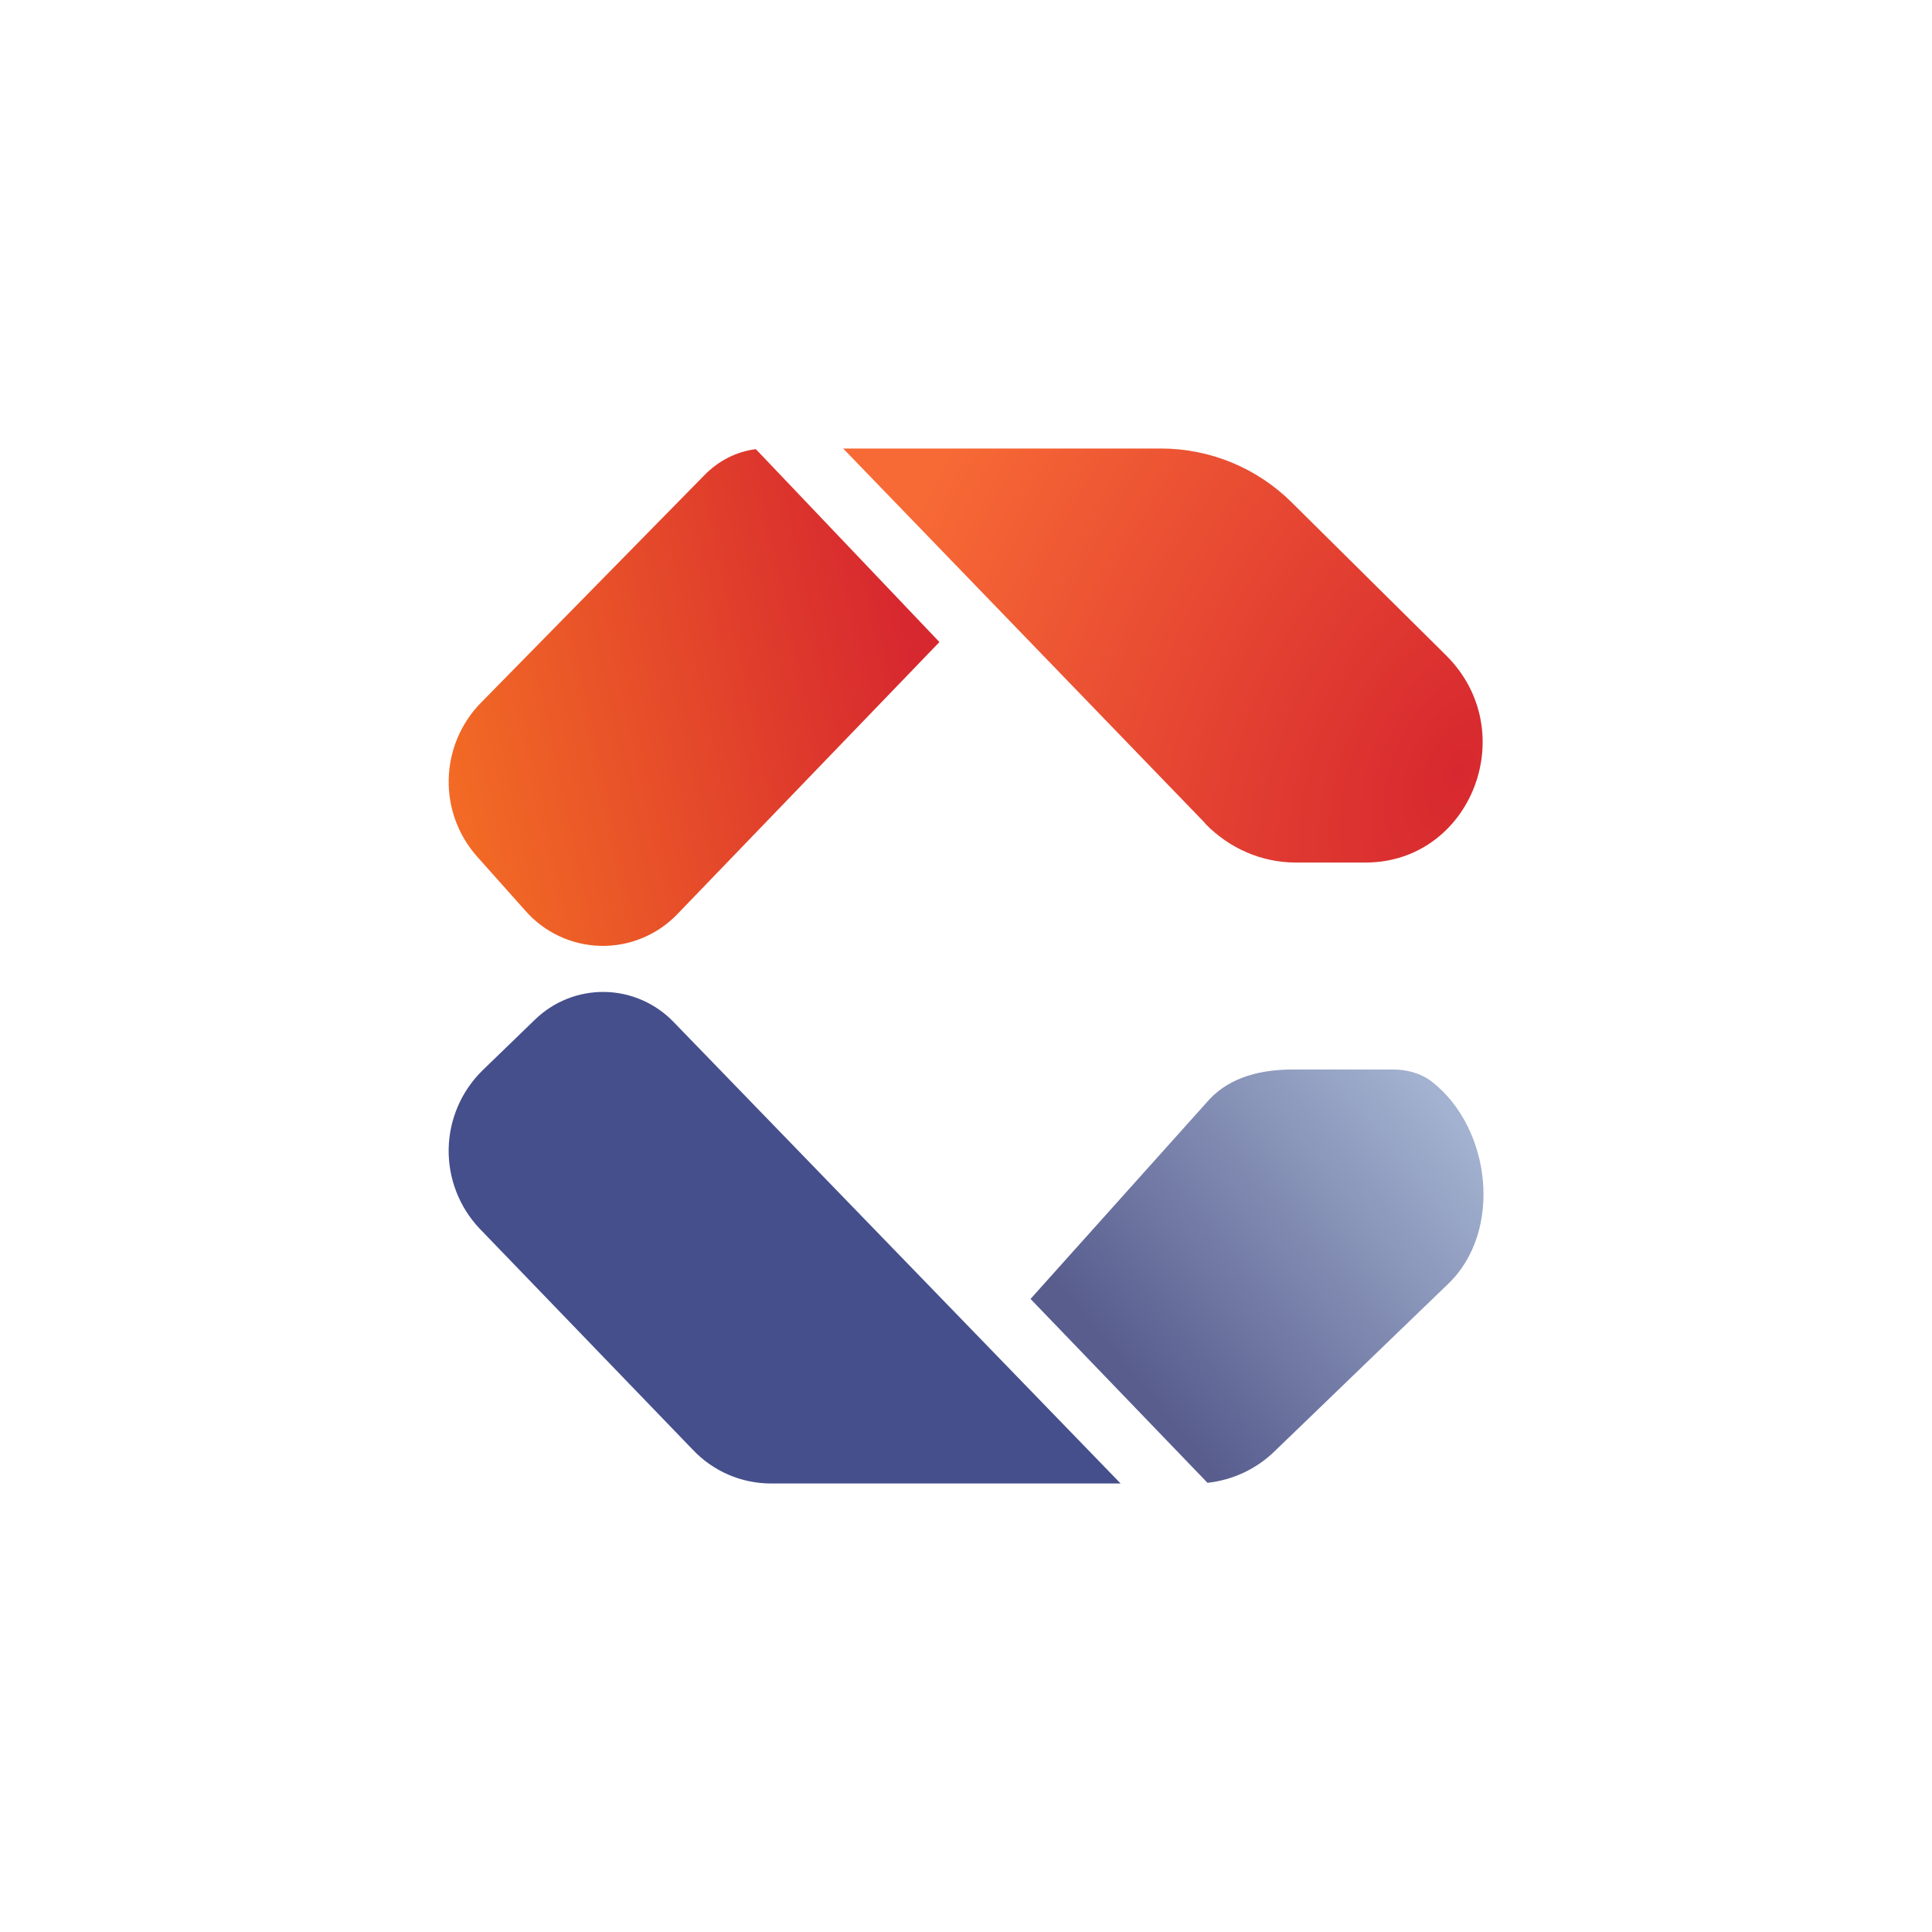
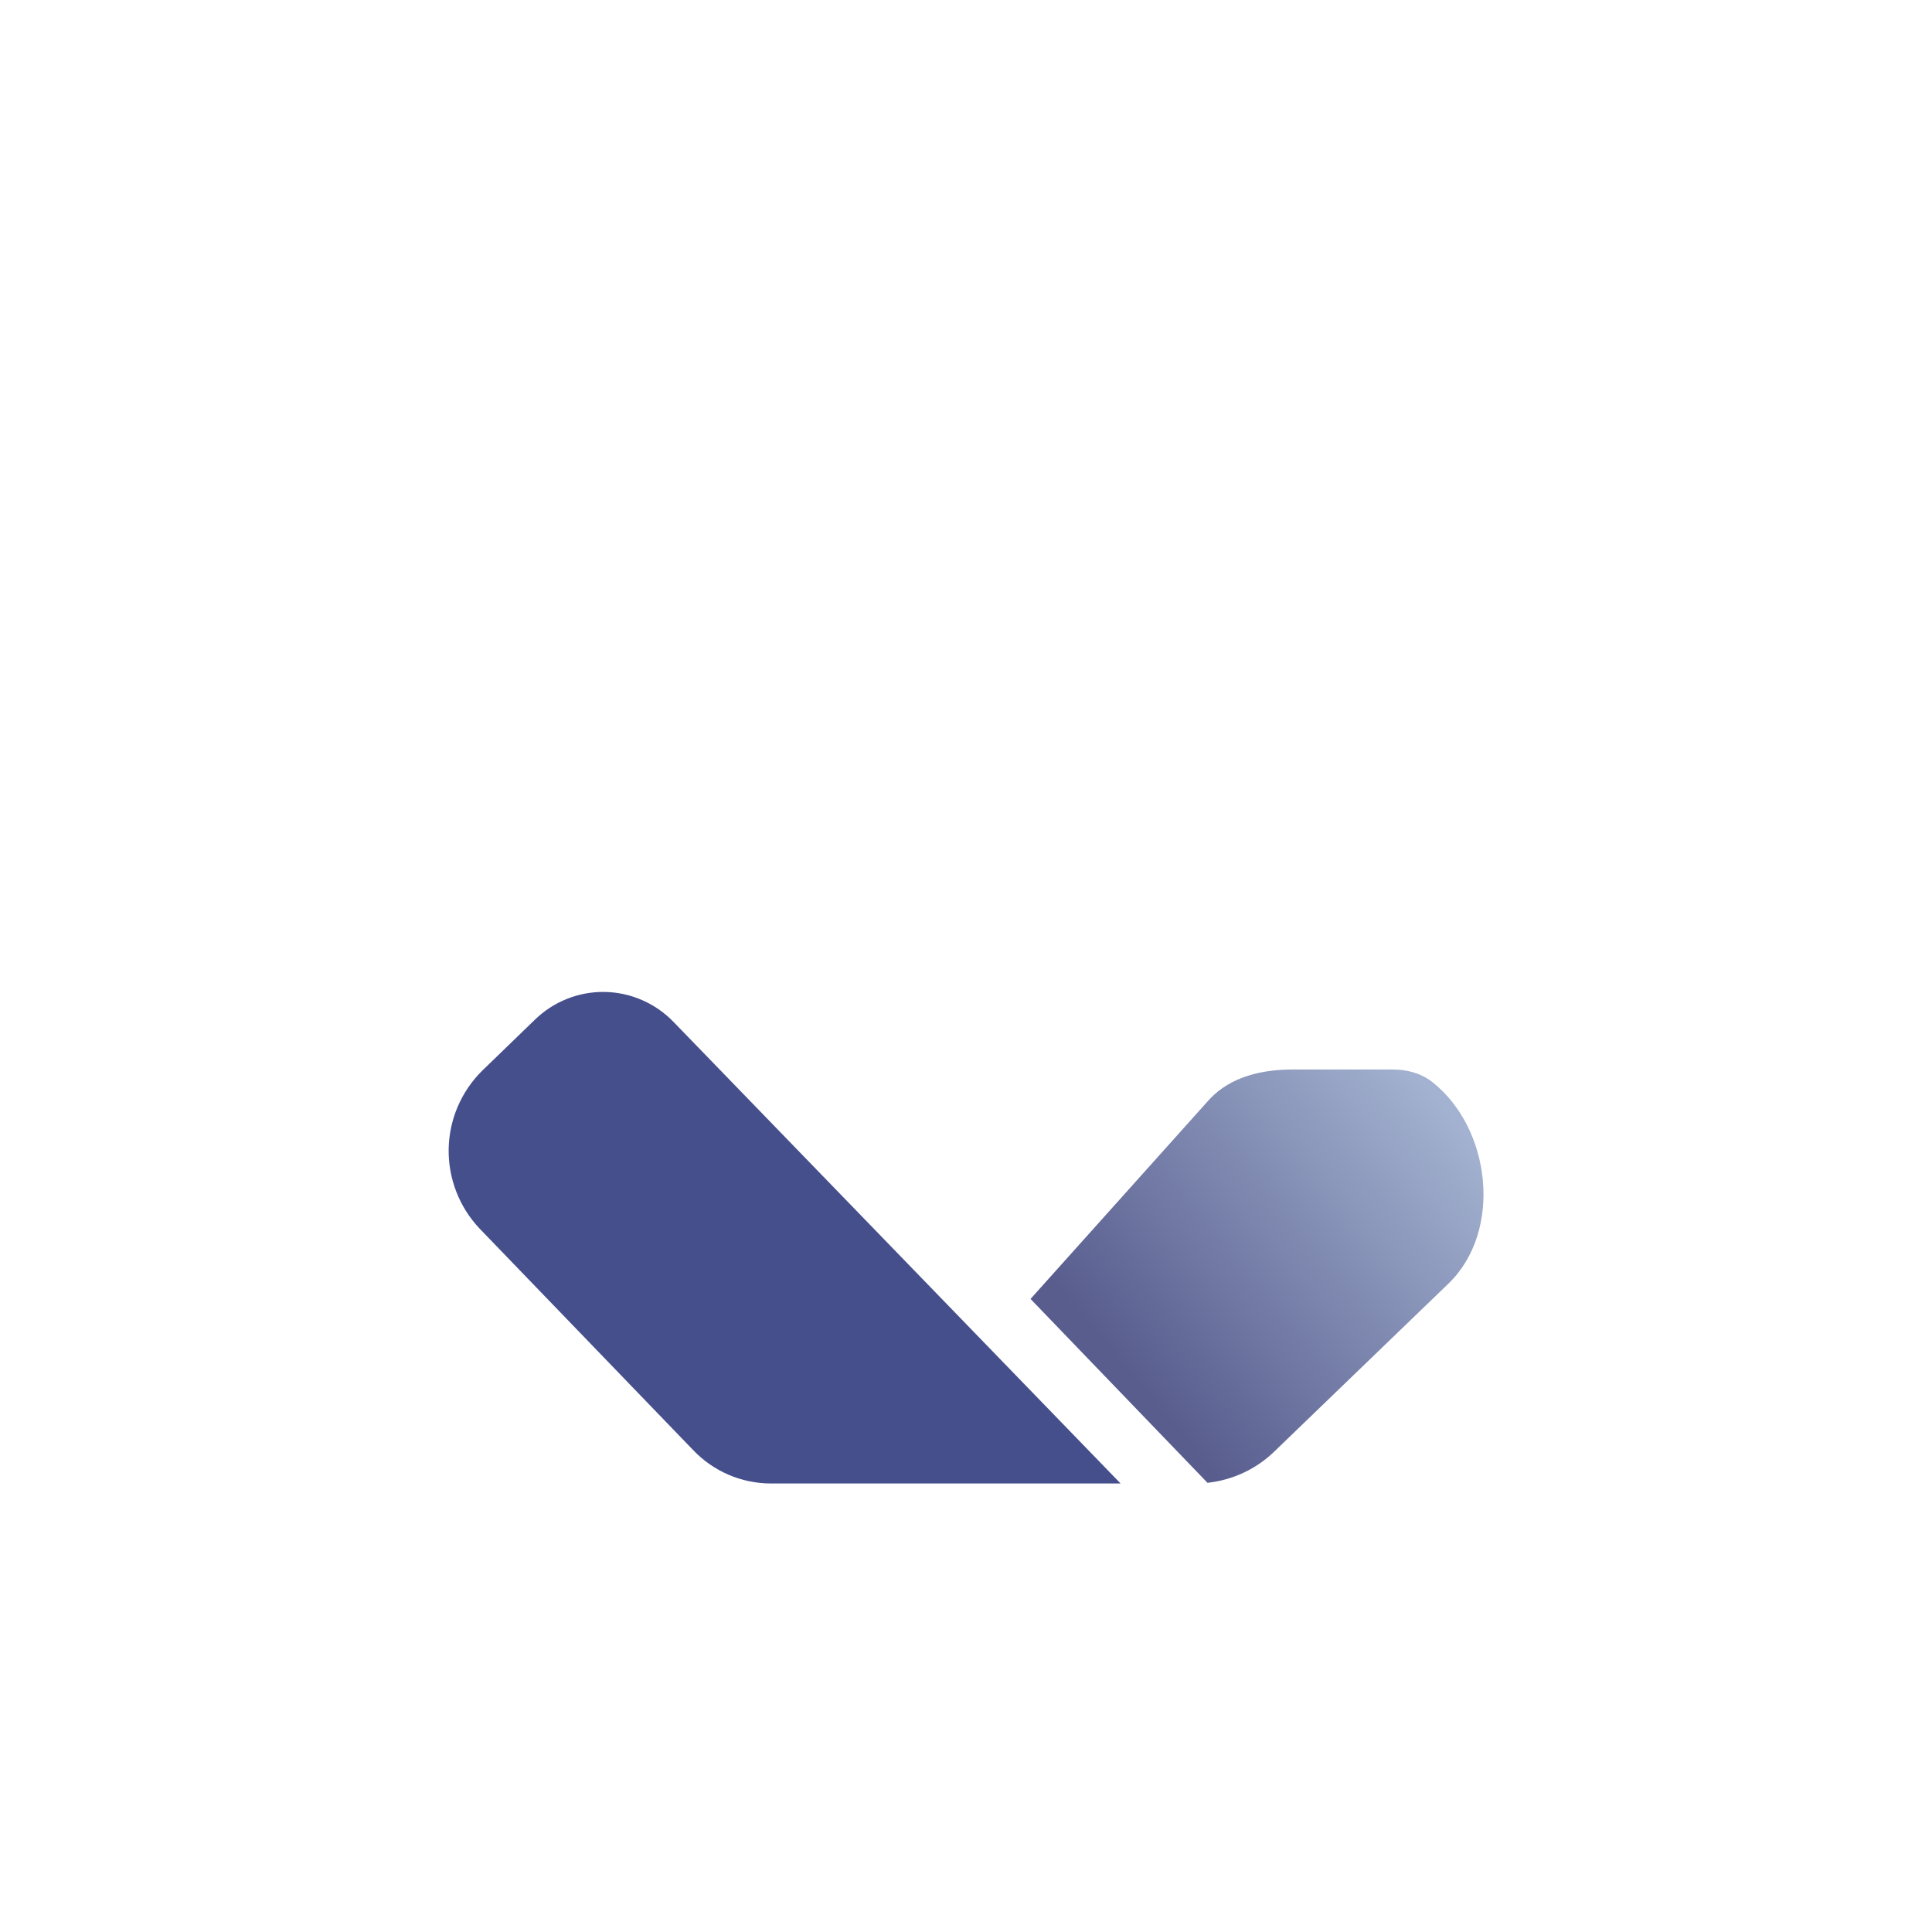
<svg xmlns="http://www.w3.org/2000/svg" width="40" height="40" viewBox="0 0 40 40" fill="none">
-   <path d="M24.95 17.05C25.45 17.565 26.121 17.858 26.828 17.858H28.271C30.457 17.858 31.521 15.143 29.943 13.572L26.75 10.408C26.031 9.691 25.058 9.288 24.043 9.286H17.457L24.957 17.05H24.95Z" fill="url(#paint0_radial_177_2244)" />
-   <path d="M15.643 9.3C15.25 9.35 14.879 9.536 14.586 9.836L9.943 14.564C9.536 14.986 9.303 15.546 9.29 16.132C9.276 16.718 9.484 17.288 9.872 17.728L10.872 18.85C11.067 19.074 11.306 19.255 11.576 19.381C11.845 19.508 12.137 19.576 12.434 19.583C12.732 19.59 13.027 19.534 13.301 19.42C13.576 19.306 13.824 19.136 14.029 18.921L19.45 13.293L15.65 9.3H15.643Z" fill="url(#paint1_linear_177_2244)" />
  <path d="M25 30.7L21.336 26.893L25.05 22.75C25.493 22.285 26.136 22.143 26.765 22.143H28.836C29.122 22.143 29.407 22.214 29.643 22.393C30.879 23.357 31.114 25.493 29.986 26.578L26.393 30.043C26.015 30.414 25.522 30.643 25 30.7Z" fill="url(#paint2_linear_177_2244)" />
  <path d="M23.201 30.714L13.944 21.157C13.759 20.965 13.537 20.811 13.292 20.705C13.047 20.598 12.784 20.541 12.517 20.537C12.25 20.533 11.985 20.582 11.737 20.681C11.489 20.78 11.263 20.928 11.072 21.114L9.987 22.164C9.55 22.594 9.3 23.177 9.289 23.788C9.279 24.4 9.509 24.992 9.929 25.436L14.336 30.007C14.765 30.464 15.351 30.714 15.965 30.714H23.201Z" fill="#454F8C" />
  <defs>
    <radialGradient id="paint0_radial_177_2244" cx="0" cy="0" r="1" gradientUnits="userSpaceOnUse" gradientTransform="translate(30.165 15.989) rotate(-155.36) scale(12.492 20.427)">
      <stop stop-color="#D7282F" />
      <stop offset="1" stop-color="#F76A35" />
    </radialGradient>
    <linearGradient id="paint1_linear_177_2244" x1="18.872" y1="13.593" x2="9.272" y2="15.657" gradientUnits="userSpaceOnUse">
      <stop stop-color="#D7282F" />
      <stop offset="1" stop-color="#F26A25" />
    </linearGradient>
    <linearGradient id="paint2_linear_177_2244" x1="29.879" y1="22.871" x2="23.336" y2="28.371" gradientUnits="userSpaceOnUse">
      <stop stop-color="#A3B2D0" />
      <stop offset="1" stop-color="#585D8E" />
    </linearGradient>
  </defs>
</svg>